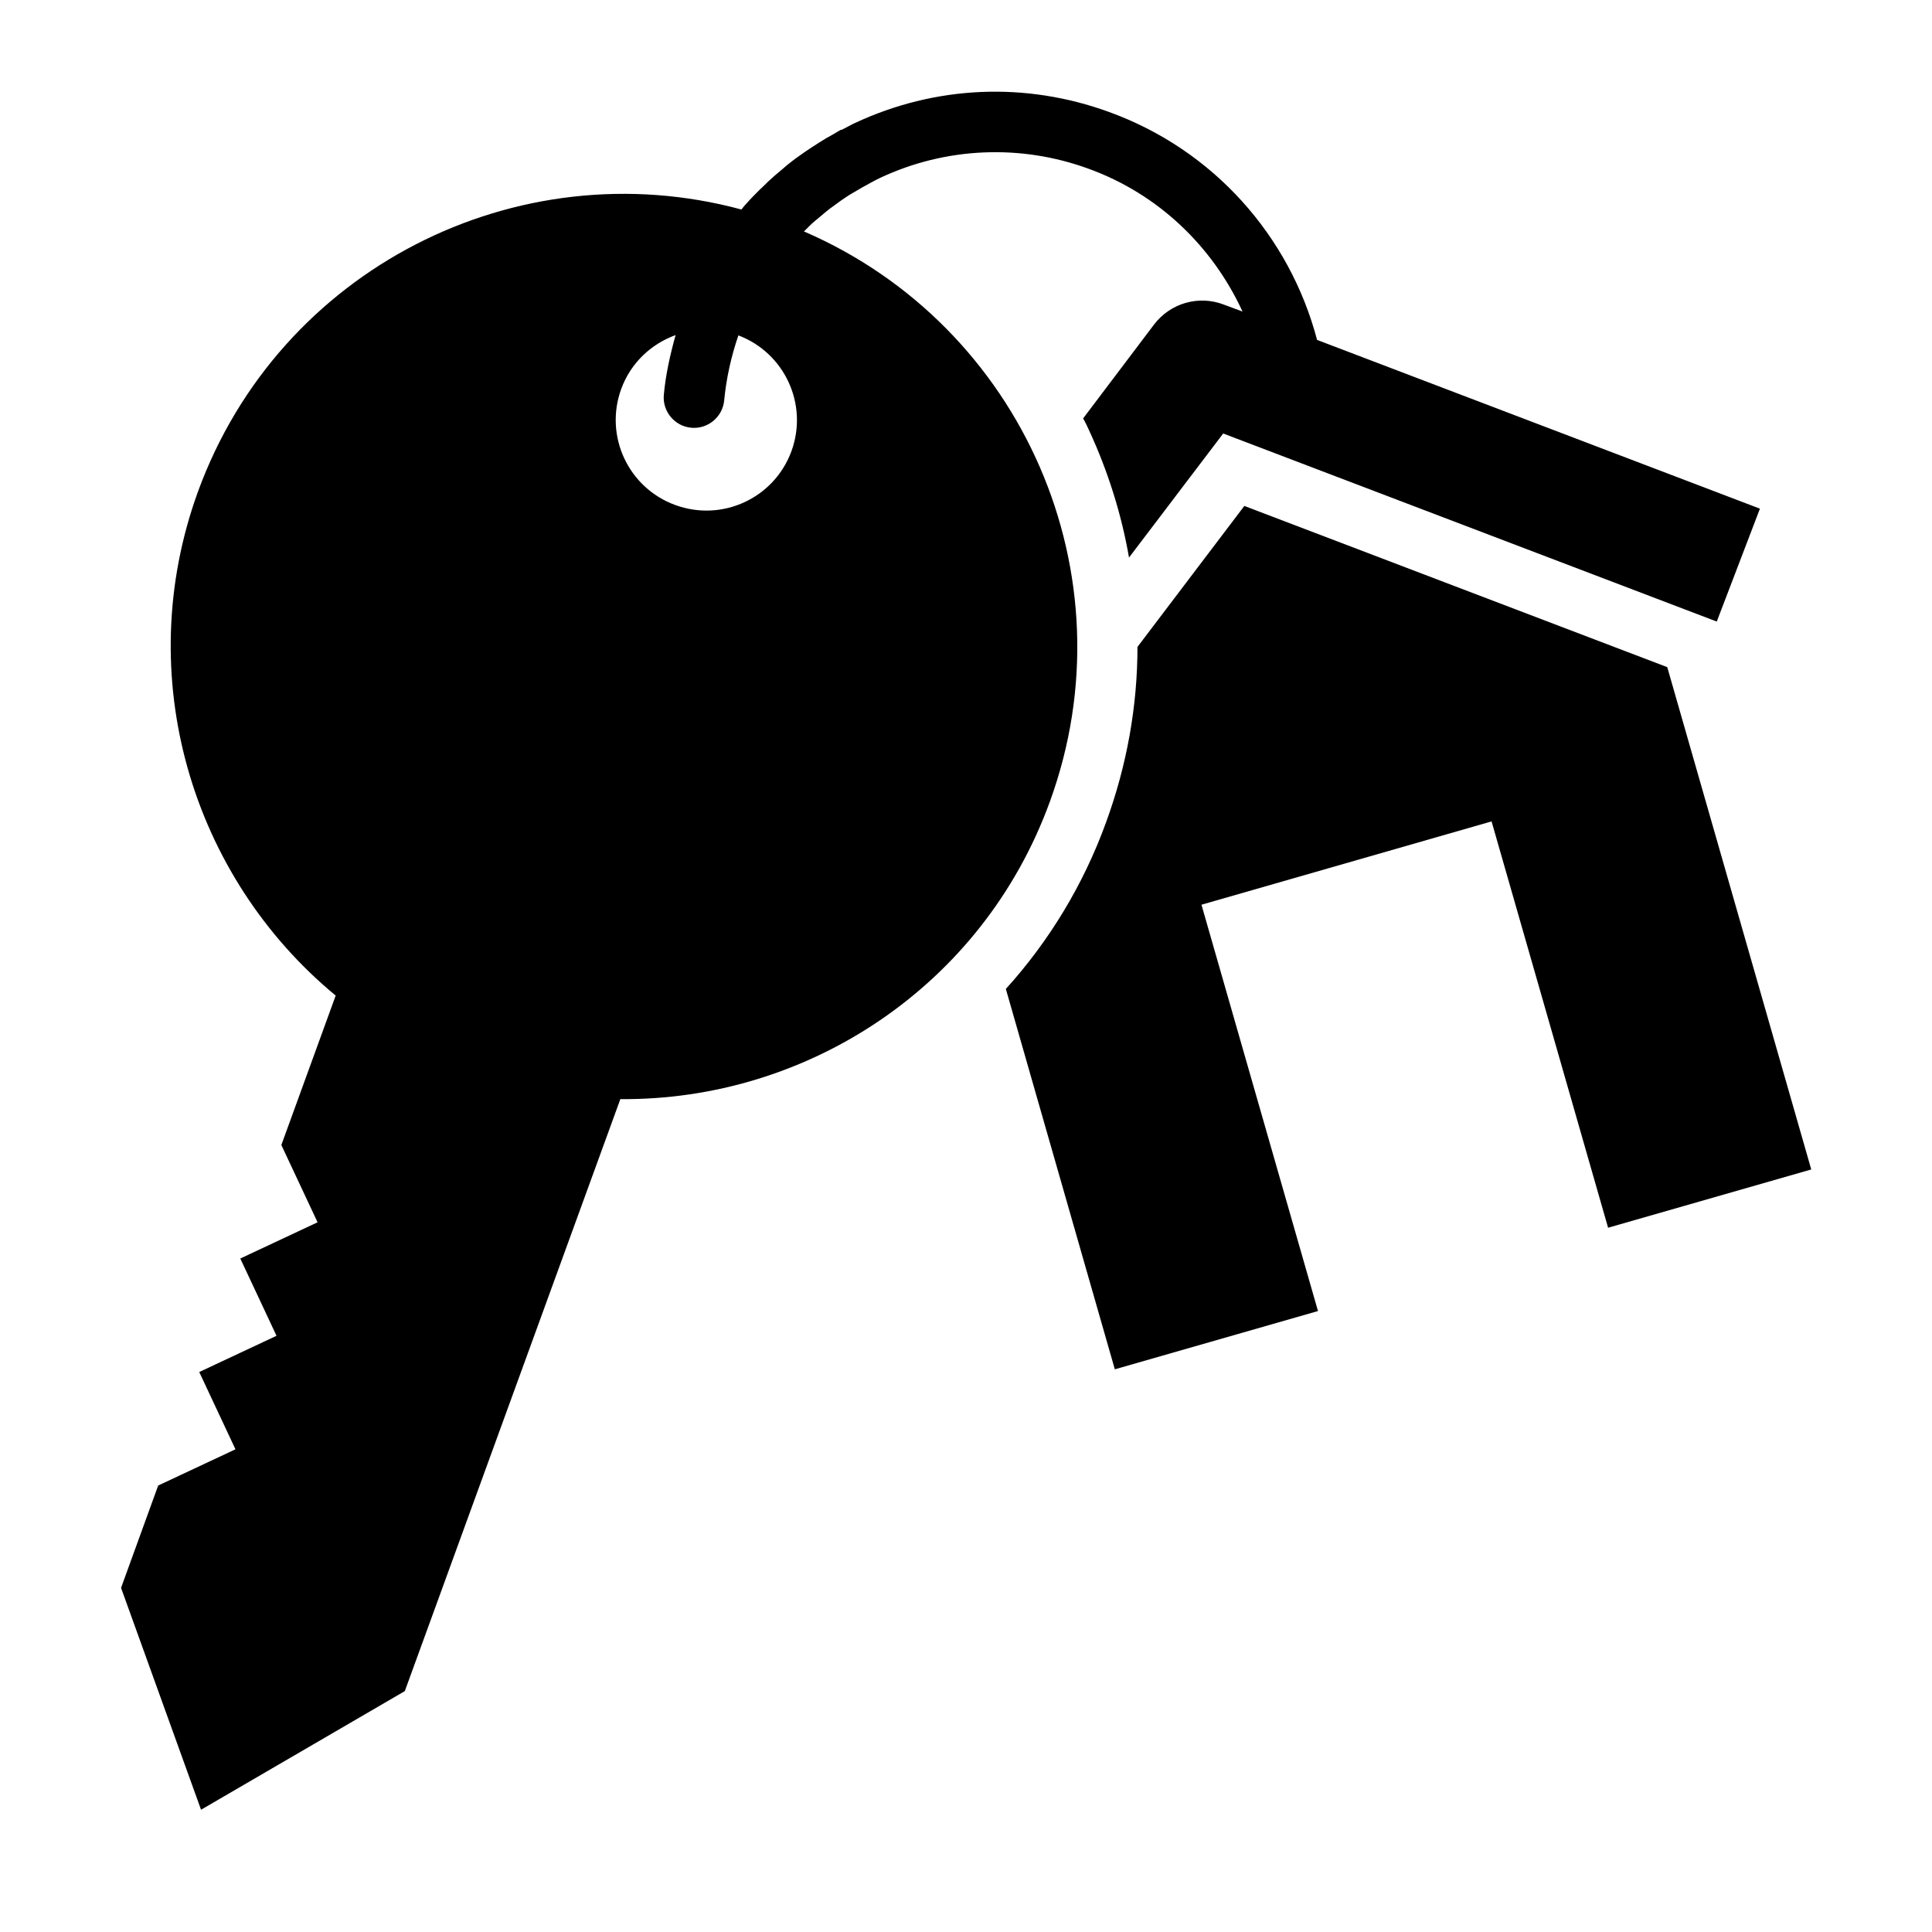
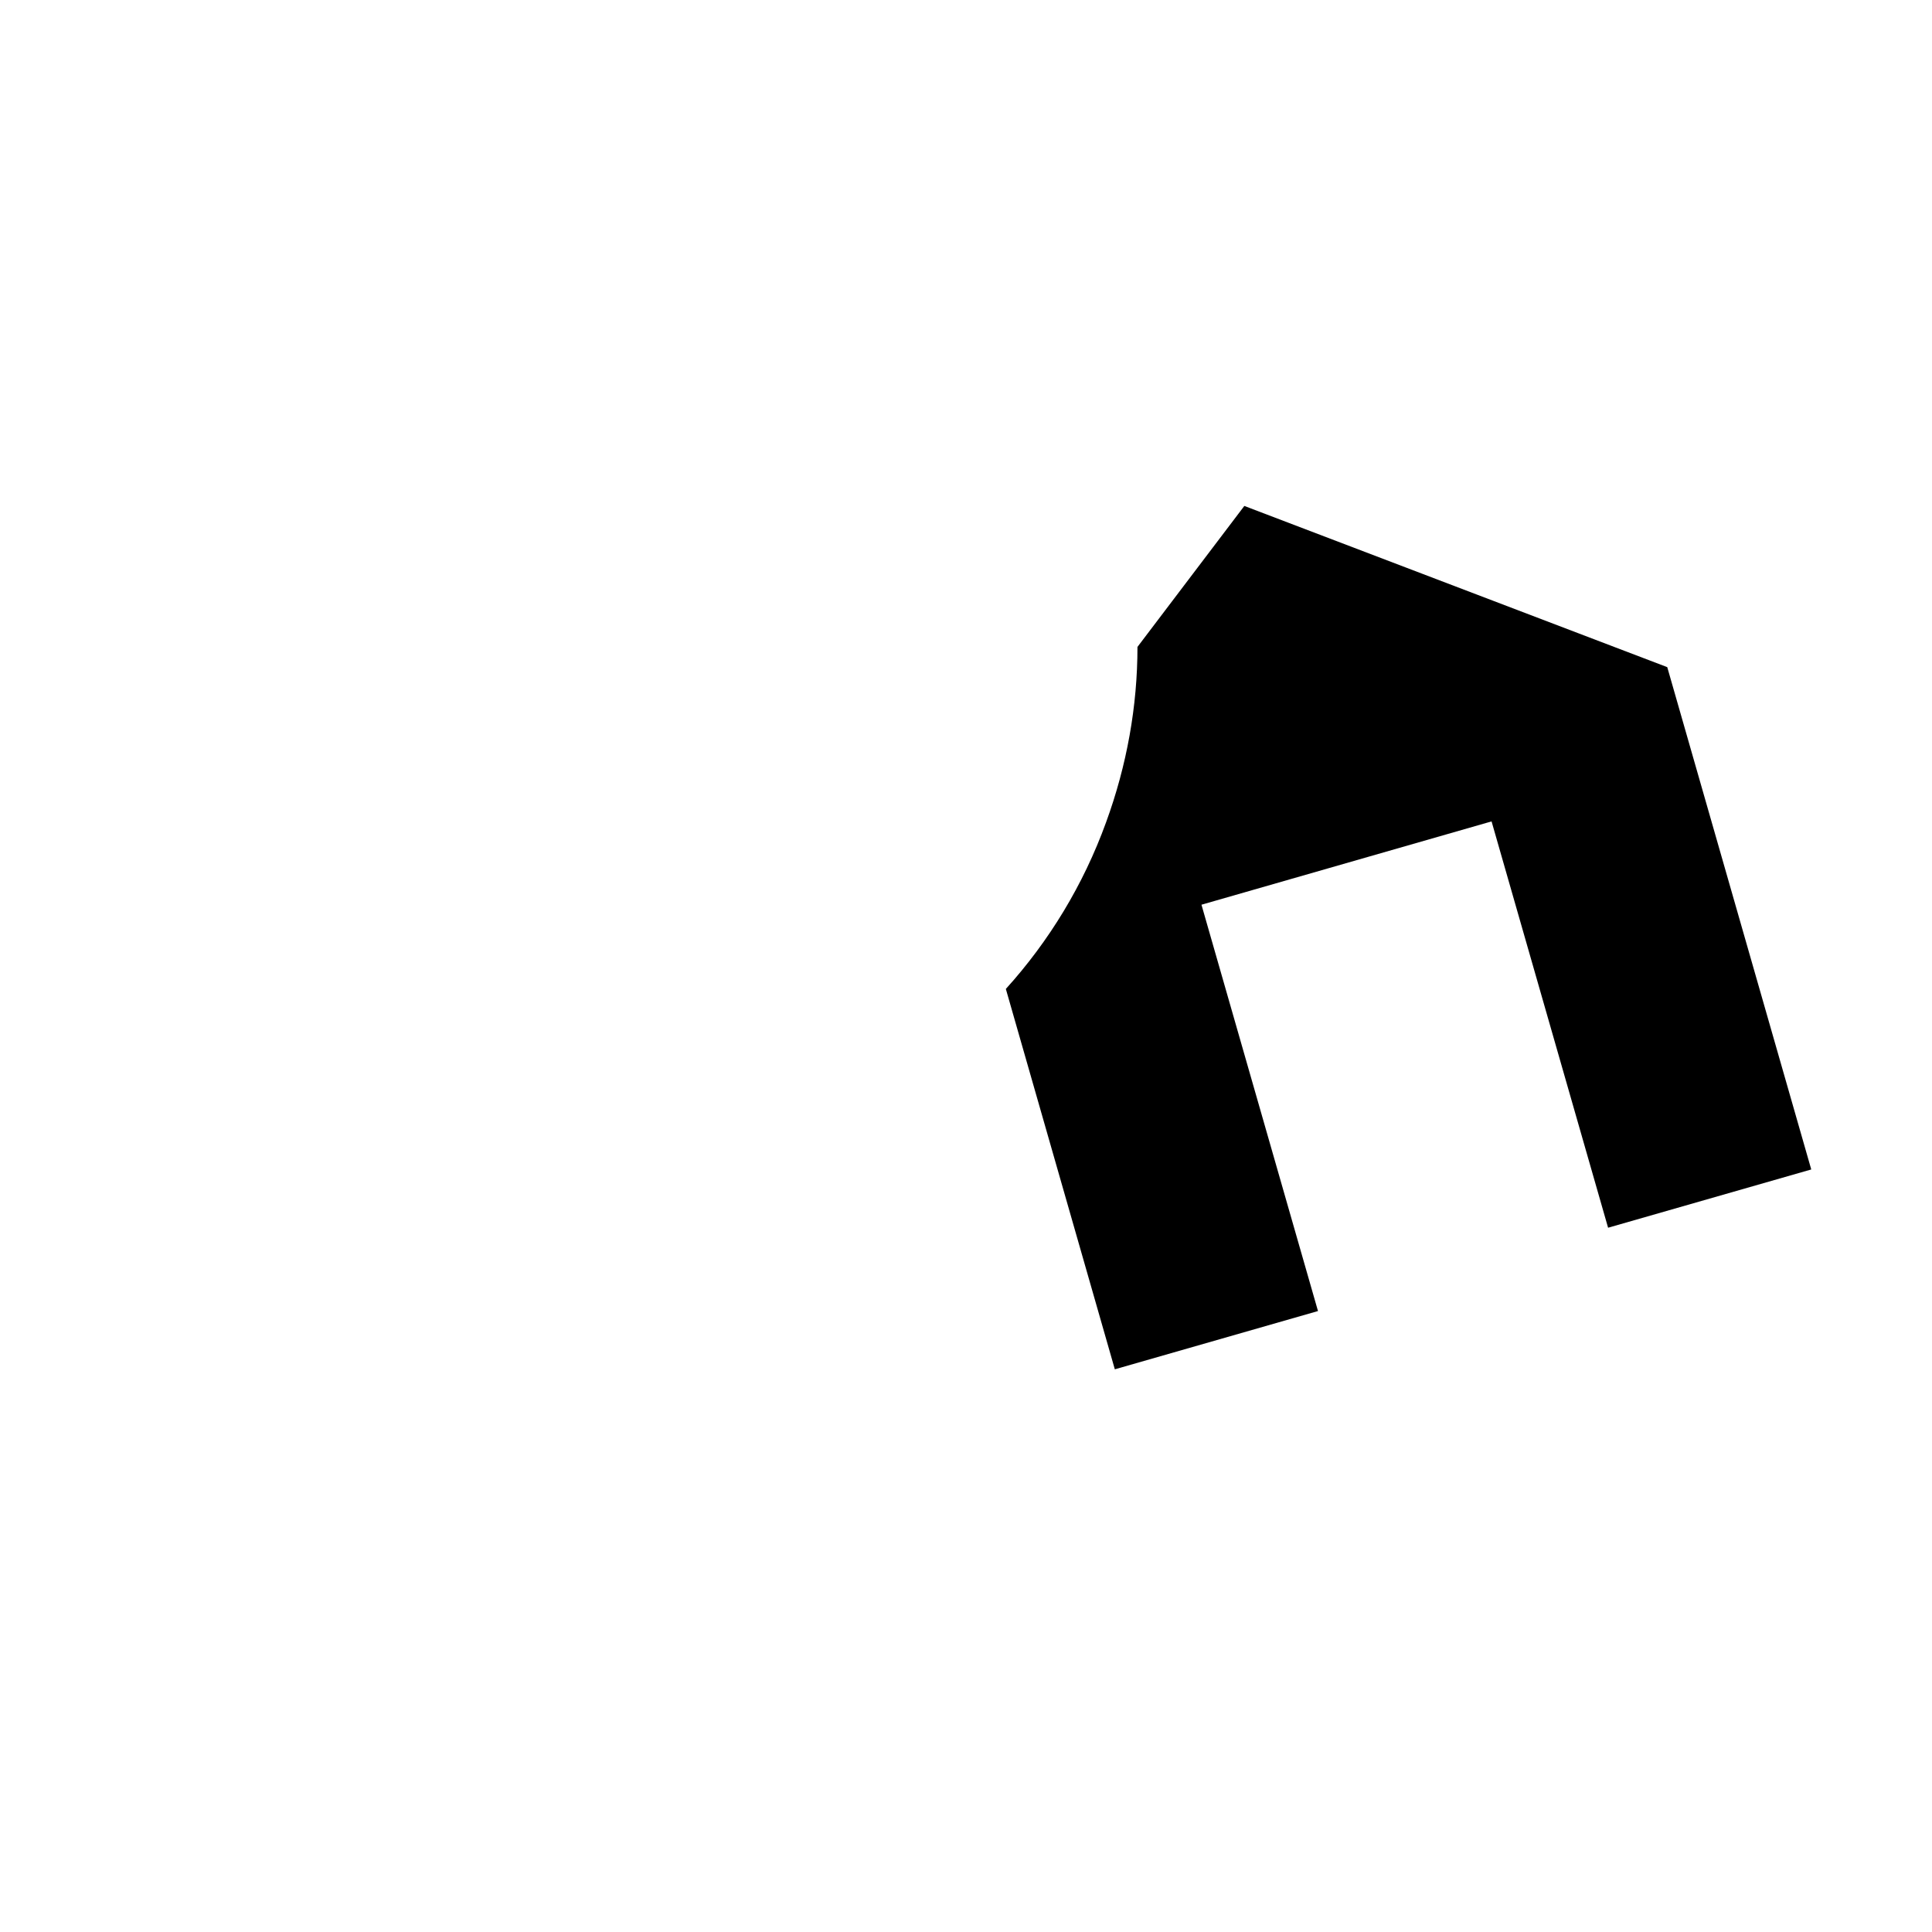
<svg xmlns="http://www.w3.org/2000/svg" width="512" height="512" viewBox="0 0 512 512" fill="none">
  <path d="M441.841 176.8L329.761 134.08L301.441 171.44C301.441 187.12 298.641 202.8 293.121 217.92C287.121 234.48 278.001 249.44 266.561 262.08L295.441 362.88L349.281 347.44L318.401 239.76L395.281 217.68L426.161 325.36L480.001 309.92L441.841 176.8Z" fill="#5472A4" style="fill:#5472A4;fill:color(display-p3 0.329 0.446 0.642);fill-opacity:1;" />
-   <path d="M212.96 61.44L214.56 59.84C215.52 58.88 216.56 58.08 217.6 57.2C218.32 56.56 219.04 56 219.84 55.36C220.8 54.64 221.84 53.92 222.8 53.2C223.76 52.56 224.64 51.92 225.6 51.36L228.48 49.68C230.08 48.8 231.6 47.92 233.28 47.12C241.867 43.095 251.166 40.811 260.64 40.399C270.114 39.987 279.576 41.456 288.48 44.72C307.04 51.44 321.36 65.36 329.28 82.56L324.32 80.72C317.68 78.16 310.16 80.32 305.84 86L287.04 110.88C287.6 111.84 288.08 112.88 288.56 113.92C293.6 124.8 297.2 136.24 299.2 147.76L324.16 114.88L454.96 164.72L466.4 134.8L349.04 90.08C341.76 62.48 321.52 39.68 293.92 29.68C271.76 21.6 247.84 22.64 226.48 32.64C225.28 33.2 224.24 33.84 223.04 34.4C222.88 34.4 222.72 34.4 222.56 34.56C221.92 34.88 221.28 35.36 220.64 35.68C219.44 36.32 218.24 37.04 217.12 37.76C215.92 38.48 214.8 39.28 213.68 40C212.48 40.88 211.2 41.68 210 42.64C209.04 43.36 208.16 44.08 207.28 44.88C206 45.92 204.8 46.96 203.6 48.08C202.88 48.8 202.16 49.52 201.36 50.24C200.16 51.44 198.88 52.72 197.76 54C197.28 54.48 196.88 55.04 196.48 55.52C136.96 39.44 74 71.28 52.48 130.24C34.64 179.28 50.88 232.4 88.96 263.84L74.56 303.44L84.16 323.92L63.68 333.52L73.28 354L52.8 363.6L62.4 384.08L41.92 393.68L32.08 420.8L53.28 479.6L107.28 448.16L164.4 291.28C213.84 291.68 260.4 261.52 278.24 212.4C300.08 152.4 270.96 86.4 213.12 61.36L212.96 61.44ZM209.76 119.52C205.2 132 191.44 138.4 178.96 133.84C166.48 129.28 160.08 115.52 164.64 103.04C167.2 96.08 172.64 91.12 179.04 88.8C177.6 94 176.4 99.28 175.92 104.64C175.52 109.04 178.8 112.96 183.2 113.36C187.6 113.76 191.52 110.48 191.92 106.08C192.48 100.24 193.76 94.48 195.68 88.88C207.92 93.52 214.24 107.12 209.76 119.52Z" fill="#5472A4" style="fill:#5472A4;fill:color(display-p3 0.329 0.446 0.642);fill-opacity:1;" />
</svg>